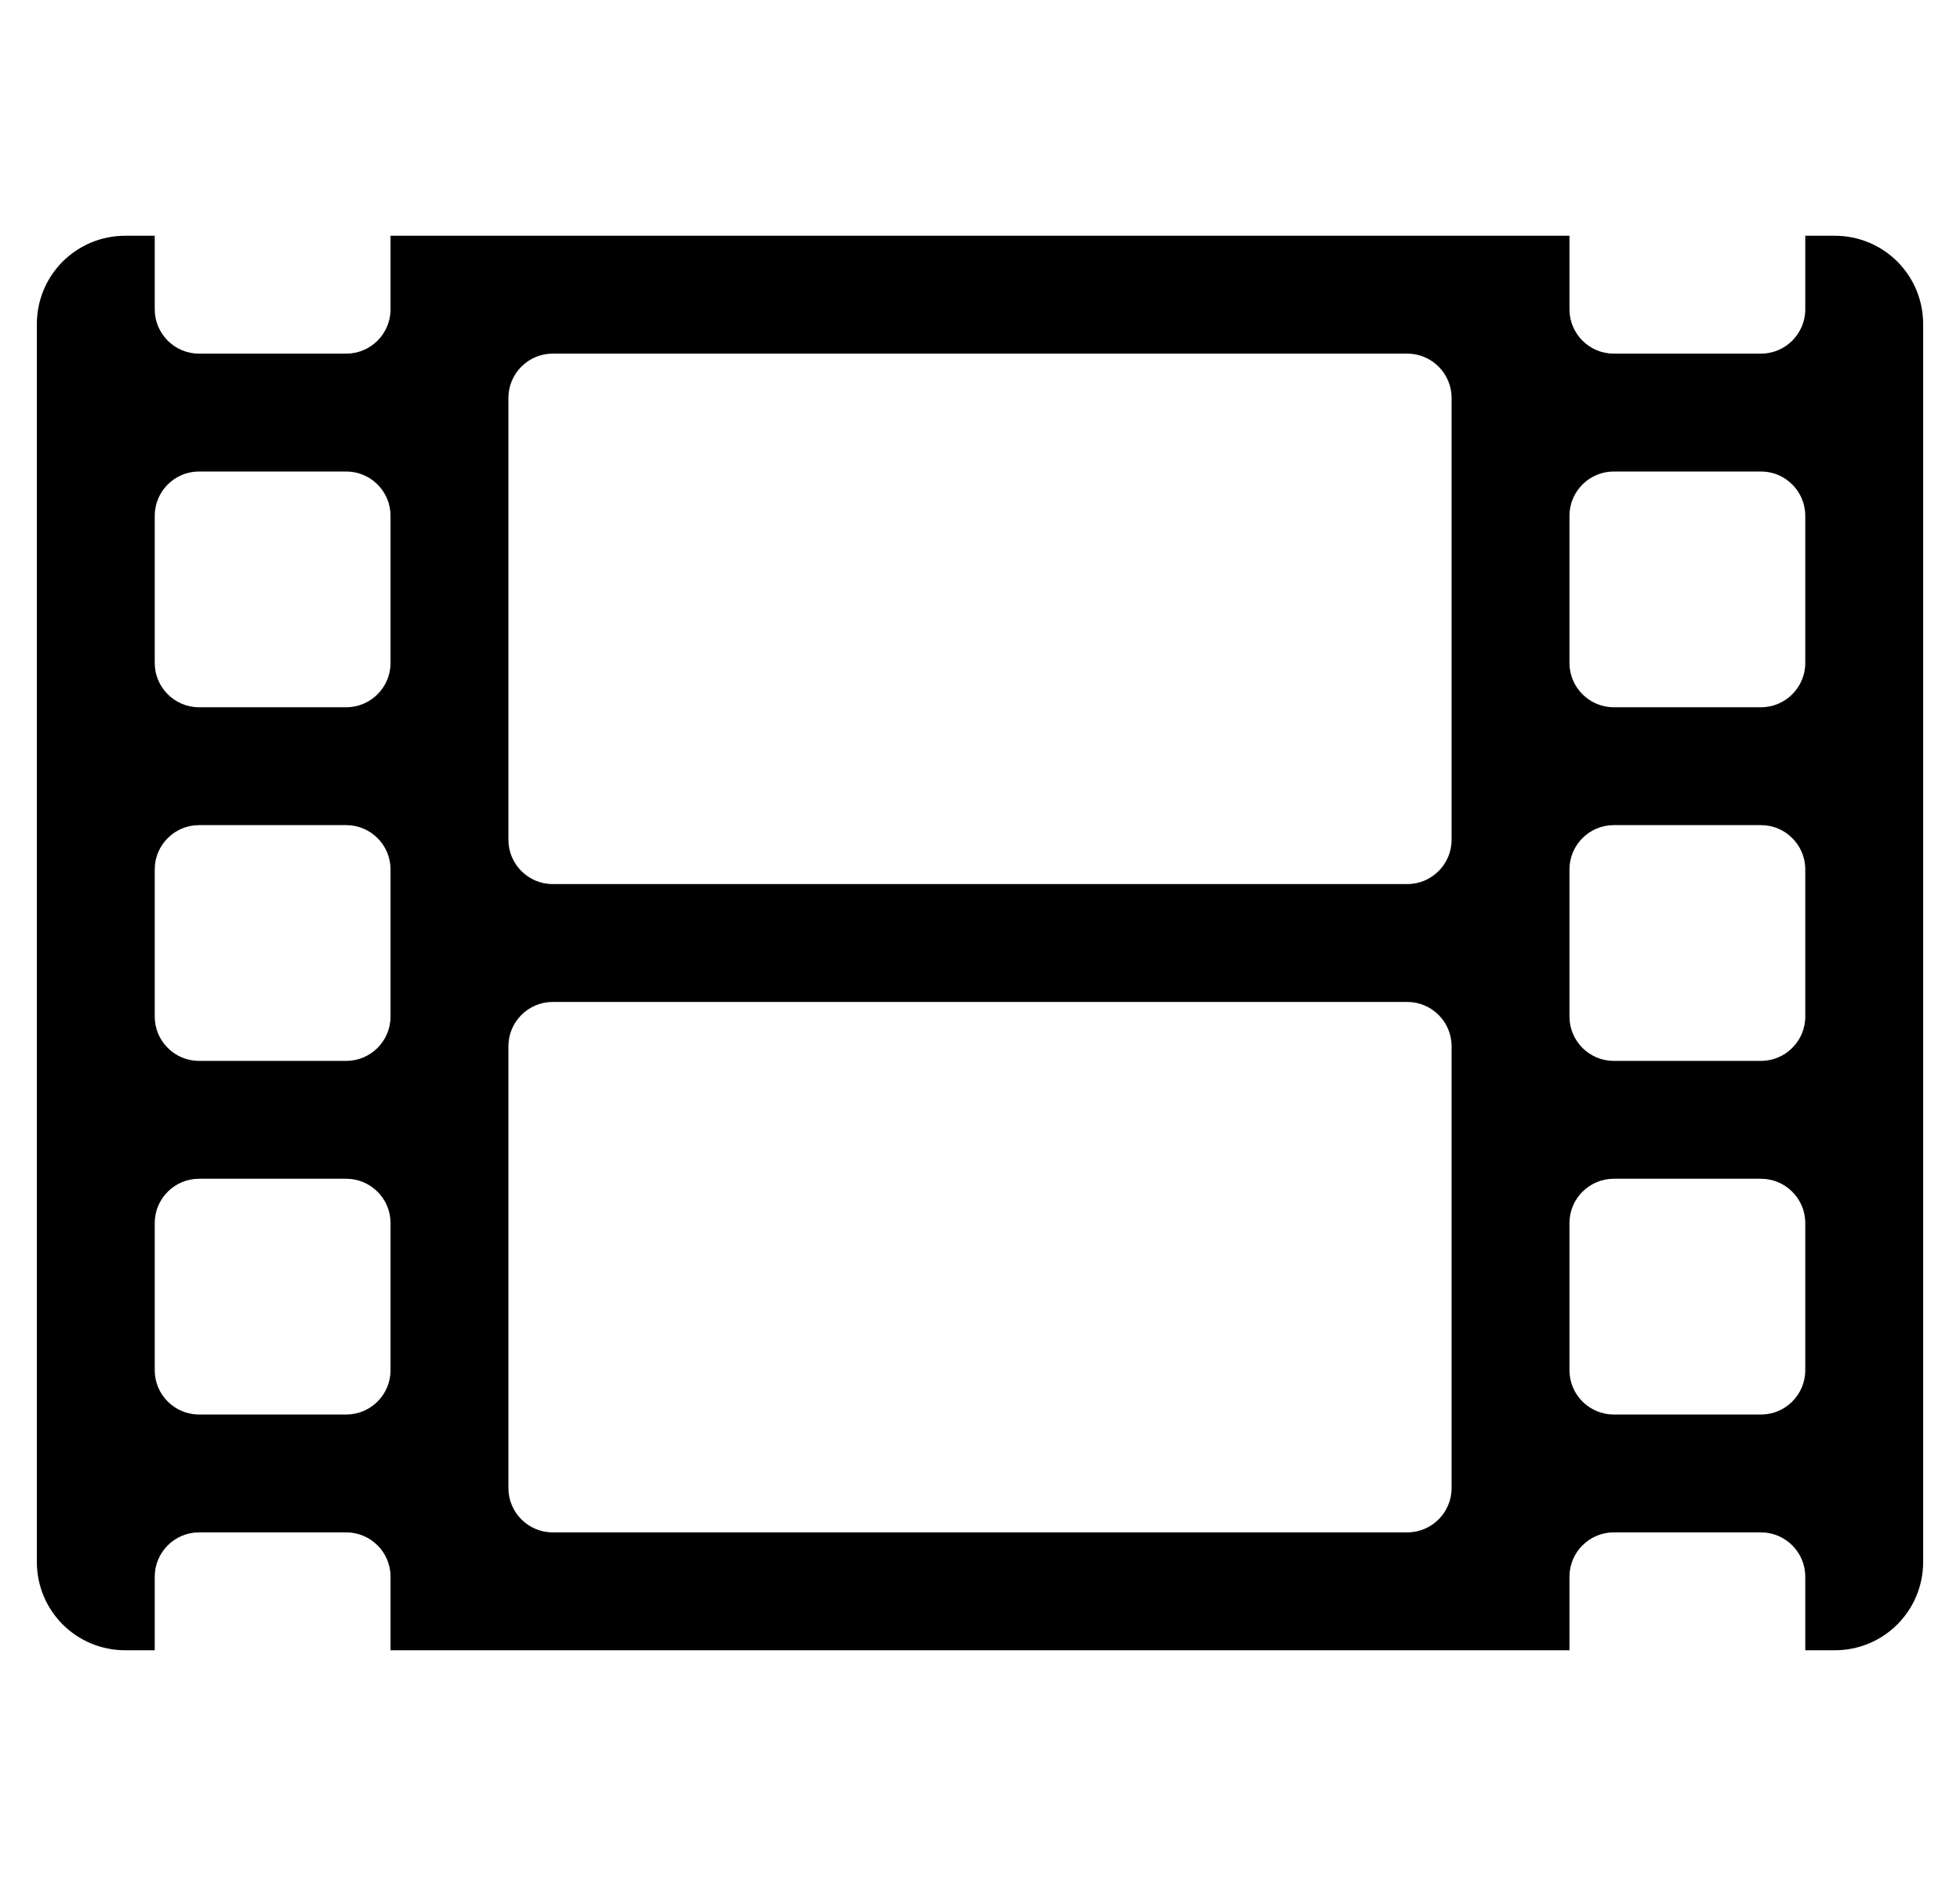
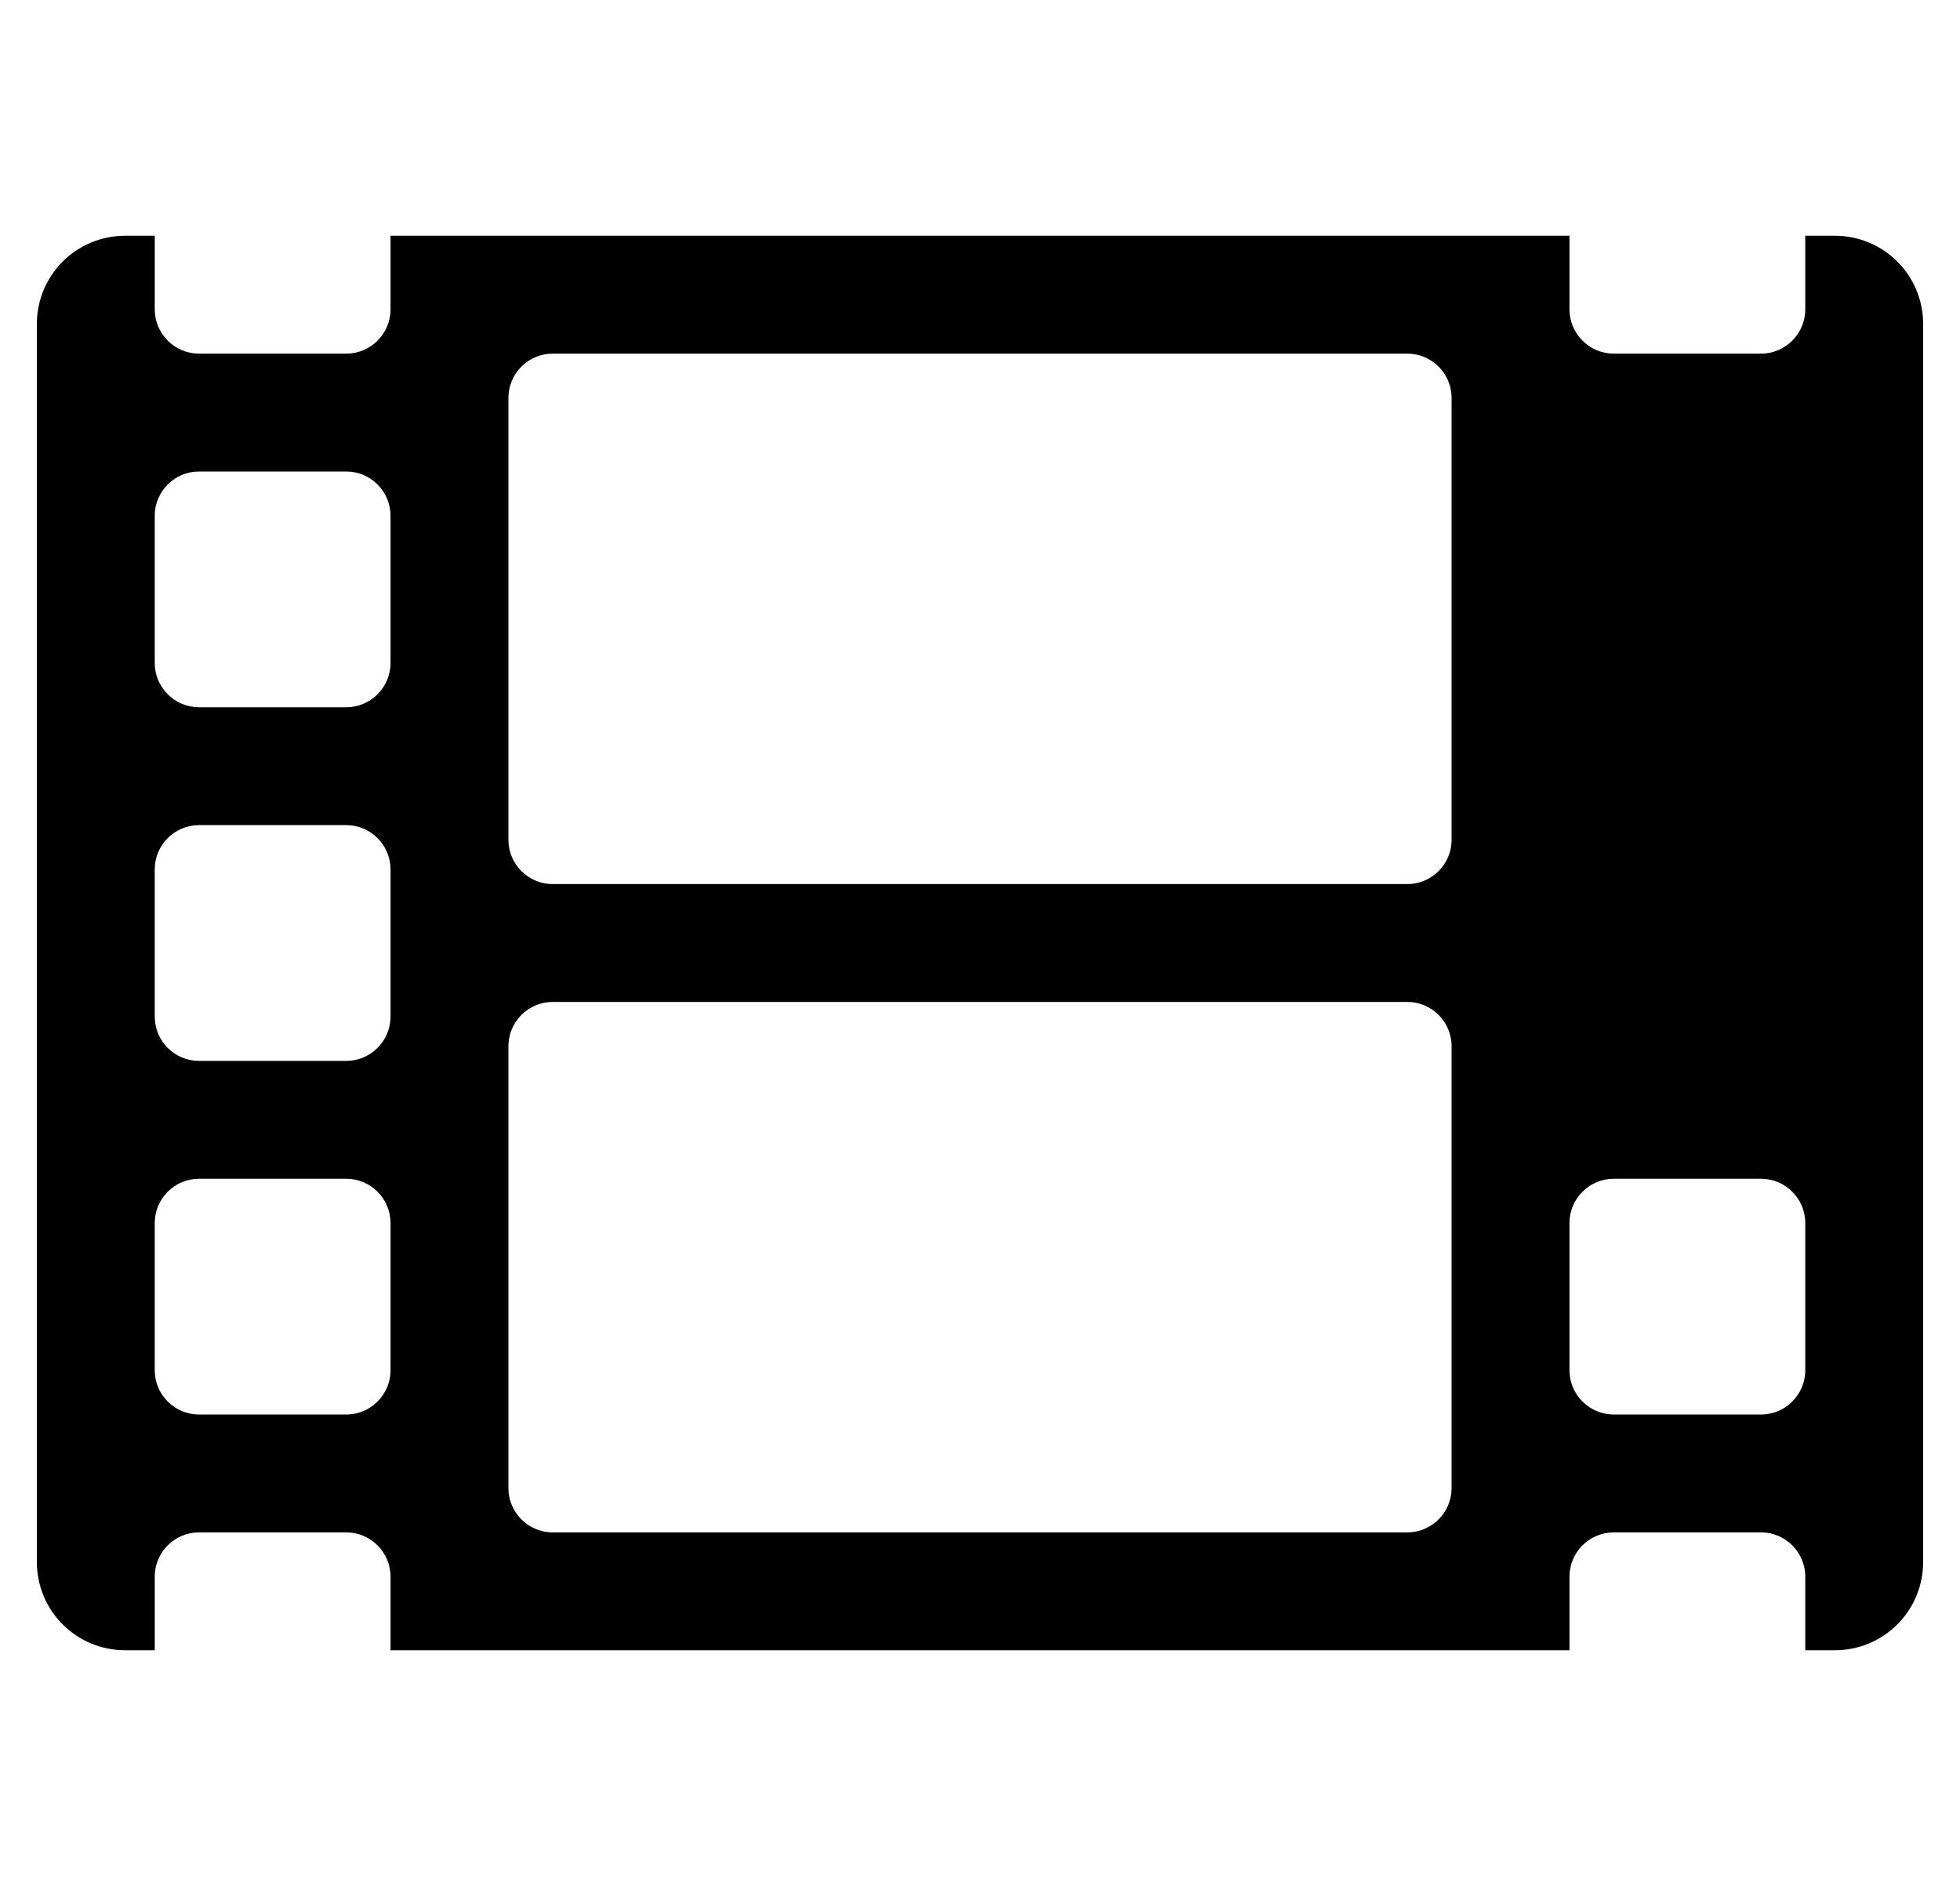
<svg xmlns="http://www.w3.org/2000/svg" version="1.1" viewBox="-10 0 532 512">
-   <path fill="currentColor" d="M488 64c13.3 0 24 10.7 24 24v336c0 13.3 -10.7 24 -24 24h-8v-20c0 -6.6 -5.4 -12 -12 -12h-40c-6.6 0 -12 5.4 -12 12v20h-320v-20c0 -6.6 -5.4 -12 -12 -12h-40c-6.6 0 -12 5.4 -12 12v20h-8 c-13.3 0 -24 -10.7 -24 -24v-336c0 -13.3 10.7 -24 24 -24h8v20c0 6.6 5.4 12 12 12h40c6.6 0 12 -5.4 12 -12v-20h320v20c0 6.6 5.4 12 12 12h40c6.6 0 12 -5.4 12 -12v-20h8zM96 372v-40c0 -6.6 -5.4 -12 -12 -12 h-40c-6.6 0 -12 5.4 -12 12v40c0 6.6 5.4 12 12 12h40c6.6 0 12 -5.4 12 -12zM96 276v-40c0 -6.6 -5.4 -12 -12 -12h-40c-6.6 0 -12 5.4 -12 12v40c0 6.6 5.4 12 12 12h40c6.6 0 12 -5.4 12 -12zM96 180v-40 c0 -6.6 -5.4 -12 -12 -12h-40c-6.6 0 -12 5.4 -12 12v40c0 6.6 5.4 12 12 12h40c6.6 0 12 -5.4 12 -12zM384 404v-120c0 -6.6 -5.4 -12 -12 -12h-232c-6.6 0 -12 5.4 -12 12v120c0 6.6 5.4 12 12 12h232 c6.6 0 12 -5.4 12 -12zM384 228v-120c0 -6.6 -5.4 -12 -12 -12h-232c-6.6 0 -12 5.4 -12 12v120c0 6.6 5.4 12 12 12h232c6.6 0 12 -5.4 12 -12zM480 372v-40c0 -6.6 -5.4 -12 -12 -12h-40c-6.6 0 -12 5.4 -12 12 v40c0 6.6 5.4 12 12 12h40c6.6 0 12 -5.4 12 -12zM480 276v-40c0 -6.6 -5.4 -12 -12 -12h-40c-6.6 0 -12 5.4 -12 12v40c0 6.6 5.4 12 12 12h40c6.6 0 12 -5.4 12 -12zM480 180v-40c0 -6.6 -5.4 -12 -12 -12h-40 c-6.6 0 -12 5.4 -12 12v40c0 6.6 5.4 12 12 12h40c6.6 0 12 -5.4 12 -12z" />
+   <path fill="currentColor" d="M488 64c13.3 0 24 10.7 24 24v336c0 13.3 -10.7 24 -24 24h-8v-20c0 -6.6 -5.4 -12 -12 -12h-40c-6.6 0 -12 5.4 -12 12v20h-320v-20c0 -6.6 -5.4 -12 -12 -12h-40c-6.6 0 -12 5.4 -12 12v20h-8 c-13.3 0 -24 -10.7 -24 -24v-336c0 -13.3 10.7 -24 24 -24h8v20c0 6.6 5.4 12 12 12h40c6.6 0 12 -5.4 12 -12v-20h320v20c0 6.6 5.4 12 12 12h40c6.6 0 12 -5.4 12 -12v-20h8zM96 372v-40c0 -6.6 -5.4 -12 -12 -12 h-40c-6.6 0 -12 5.4 -12 12v40c0 6.6 5.4 12 12 12h40c6.6 0 12 -5.4 12 -12zM96 276v-40c0 -6.6 -5.4 -12 -12 -12h-40c-6.6 0 -12 5.4 -12 12v40c0 6.6 5.4 12 12 12h40c6.6 0 12 -5.4 12 -12zM96 180v-40 c0 -6.6 -5.4 -12 -12 -12h-40c-6.6 0 -12 5.4 -12 12v40c0 6.6 5.4 12 12 12h40c6.6 0 12 -5.4 12 -12zM384 404v-120c0 -6.6 -5.4 -12 -12 -12h-232c-6.6 0 -12 5.4 -12 12v120c0 6.6 5.4 12 12 12h232 c6.6 0 12 -5.4 12 -12zM384 228v-120c0 -6.6 -5.4 -12 -12 -12h-232c-6.6 0 -12 5.4 -12 12v120c0 6.6 5.4 12 12 12h232c6.6 0 12 -5.4 12 -12zM480 372v-40c0 -6.6 -5.4 -12 -12 -12h-40c-6.6 0 -12 5.4 -12 12 v40c0 6.6 5.4 12 12 12h40c6.6 0 12 -5.4 12 -12zM480 276v-40c0 -6.6 -5.4 -12 -12 -12h-40c-6.6 0 -12 5.4 -12 12v40c0 6.6 5.4 12 12 12h40c6.6 0 12 -5.4 12 -12zv-40c0 -6.6 -5.4 -12 -12 -12h-40 c-6.6 0 -12 5.4 -12 12v40c0 6.6 5.4 12 12 12h40c6.6 0 12 -5.4 12 -12z" />
</svg>